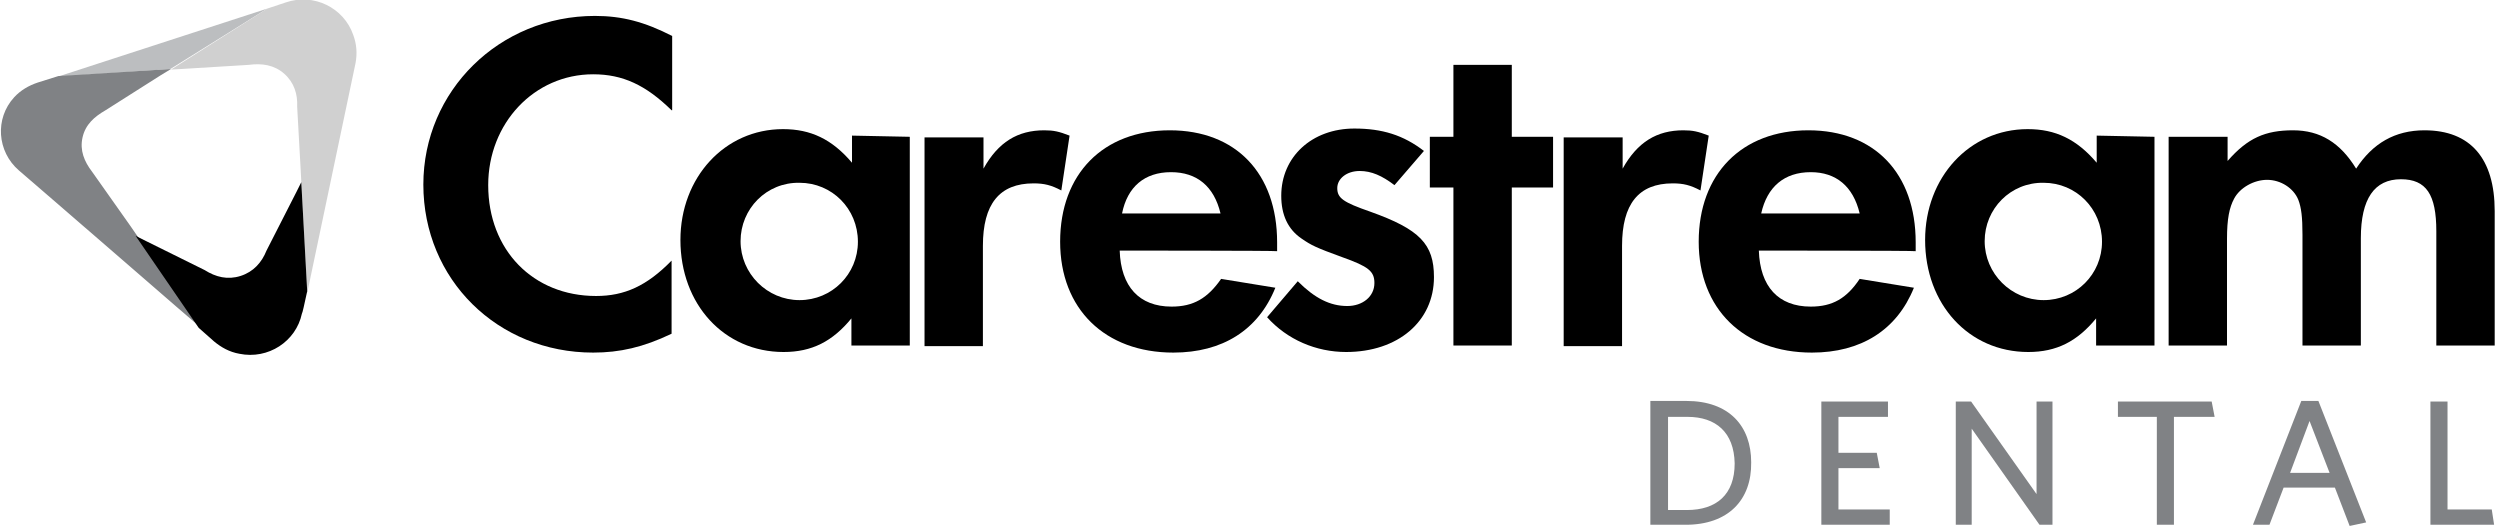
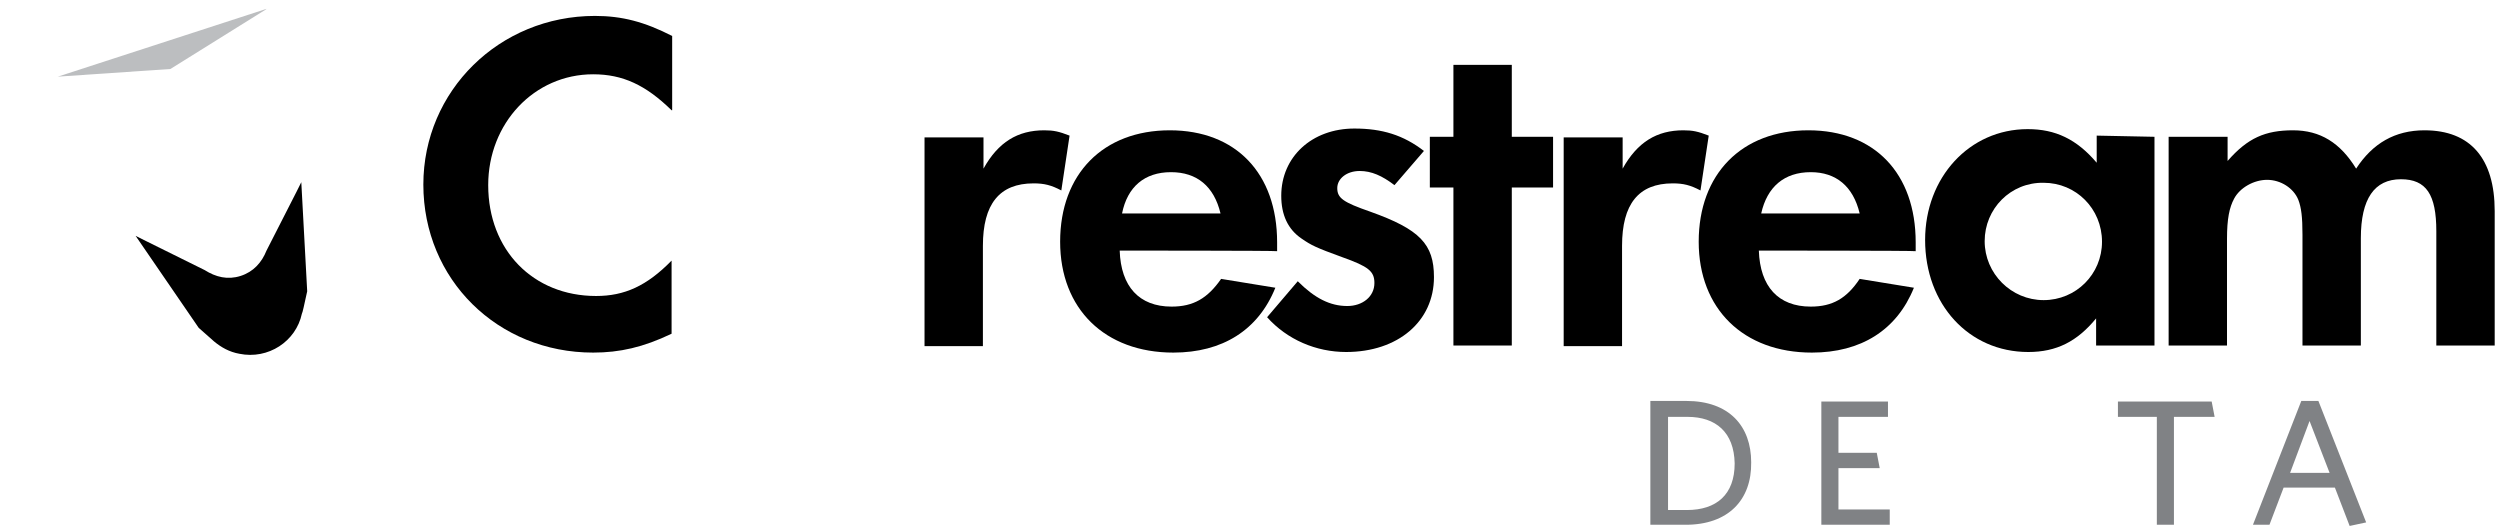
<svg xmlns="http://www.w3.org/2000/svg" width="424" height="90" viewBox="0 0 424 90" fill="none">
  <g clip-path="url(#clip0_2563_2648)">
    <path d="M113.9 18.7C109.5 14.4 105.6 12.6 100.6 12.6C90.6 12.6 82.8 20.9 82.8 31.4C82.8 42.4 90.4 50.2 101.1 50.2C105.9 50.2 109.7 48.5 113.9 44.2V56.6C109.1 58.9 105.1 59.8 100.6 59.8C84.4 59.8 71.8 47.4 71.8 31.3C71.8 15.4 84.7 2.7 100.9 2.7C105.5 2.7 109.3 3.7 114 6.1V18.7H113.9Z" fill="black" />
-     <path d="M154.3 23.2V58.6H144.4V54C141.2 57.9 137.7 59.7 132.9 59.7C122.8 59.7 115.4 51.6 115.4 40.7C115.4 30.1 122.9 21.9 132.8 21.9C137.5 21.9 141.1 23.6 144.5 27.6V23L154.3 23.2ZM125.6 40.9C125.6 46.4 130.1 50.9 135.6 50.9C141.1 50.9 145.5 46.5 145.5 41C145.5 35.4 141.1 31 135.6 31C130 30.9 125.6 35.4 125.6 40.9Z" fill="black" />
    <path d="M166.8 23.2V28.6C169.3 24.1 172.6 22.1 177.1 22.1C178.7 22.1 179.6 22.3 181.4 23L180 32.3C178.3 31.4 177.1 31.1 175.3 31.1C169.5 31.1 166.7 34.6 166.7 41.7V58.7H156.8V23.3H166.8V23.2Z" fill="black" />
    <path d="M189.9 42.5C190.1 48.6 193.2 52 198.7 52C202.4 52 204.8 50.6 207.1 47.3L216.3 48.8C213.4 56 207.3 59.8 199 59.8C187.4 59.8 179.8 52.4 179.8 41C179.8 29.5 187.1 22.1 198.4 22.1C209.6 22.1 216.6 29.4 216.6 41.1V42.6C216.5 42.5 189.9 42.5 189.9 42.5ZM207 36.2C205.9 31.6 203 29.2 198.6 29.2C194.1 29.2 191.2 31.7 190.3 36.2H207Z" fill="black" />
    <path d="M236.5 31.4C234.4 29.8 232.6 29 230.6 29C228.4 29 226.8 30.3 226.8 31.9C226.8 33.6 227.8 34.3 232.4 35.9C240.8 38.9 243.2 41.4 243.2 47C243.2 54.5 237.1 59.7 228.3 59.7C223.2 59.7 218.3 57.6 214.9 53.8L220.1 47.7C223 50.6 225.6 51.9 228.5 51.9C231.1 51.9 233.1 50.3 233.1 48C233.1 46 232.1 45.2 227.6 43.6C223.2 42 222.4 41.6 220.8 40.5C218.4 38.9 217.3 36.4 217.3 33.2C217.3 26.6 222.5 21.8 229.7 21.8C234.4 21.8 238 22.9 241.5 25.6L236.5 31.4Z" fill="black" />
    <path d="M256.4 58.6H246.5V31.8H242.5V23.2H246.5V11H256.4V23.2H263.4V31.8H256.4V58.6Z" fill="black" />
    <path d="M275.2 23.2V28.6C277.7 24.1 281 22.1 285.5 22.1C287.1 22.1 288 22.3 289.8 23L288.4 32.3C286.7 31.4 285.5 31.1 283.7 31.1C277.9 31.1 275.1 34.6 275.1 41.7V58.7H265.2V23.3H275.2V23.2Z" fill="black" />
    <path d="M298.3 42.5C298.5 48.6 301.6 52 307.1 52C310.8 52 313.2 50.6 315.4 47.3L324.6 48.8C321.7 56 315.6 59.8 307.3 59.8C295.7 59.8 288.1 52.4 288.1 41C288.1 29.5 295.4 22.1 306.7 22.1C317.9 22.1 324.9 29.4 324.9 41.1V42.6C324.9 42.5 298.3 42.5 298.3 42.5ZM315.4 36.2C314.3 31.6 311.4 29.2 307.1 29.2C302.6 29.2 299.7 31.7 298.7 36.2H315.4Z" fill="black" />
    <path d="M365.4 23.2V58.6H355.5V54C352.3 57.9 348.8 59.7 344 59.7C333.9 59.7 326.5 51.6 326.5 40.7C326.5 30.1 334 21.9 343.9 21.9C348.6 21.9 352.2 23.6 355.6 27.6V23L365.4 23.2ZM336.6 40.9C336.6 46.4 341.1 50.9 346.6 50.9C352.1 50.9 356.5 46.5 356.5 41C356.5 35.4 352.1 31 346.6 31C341 30.9 336.6 35.4 336.6 40.9Z" fill="black" />
    <path d="M377.8 23.2V27.3C381.2 23.4 384.2 22.1 388.9 22.1C393.5 22.1 396.9 24.2 399.6 28.6C402.4 24.3 406.2 22.1 411.2 22.1C419 22.1 423.1 26.9 423.1 35.8V58.6H413.2V39.2C413.2 33 411.5 30.4 407.2 30.4C402.7 30.4 400.4 33.7 400.4 40.4V58.6H390.5V39.8C390.5 36.8 390.3 35.2 389.8 33.9C389 31.9 386.8 30.5 384.5 30.5C382.3 30.5 379.9 31.8 378.9 33.7C378.1 35.2 377.7 37.1 377.7 40.5V58.6H367.8V23.2H377.8Z" fill="black" />
    <path d="M285.9 89H279.9V68H286C293.3 68 297 72.3 297 78.4C297.1 84.8 293.1 89 285.9 89ZM286.2 70.7H282.9V86.5H286.1C291.1 86.5 294.2 83.9 294.2 78.6C294.1 73.3 291 70.7 286.2 70.7Z" fill="#808285" />
    <path d="M308.9 89V68.1H320.2V70.7H311.8V76.8H318.3L318.8 79.4H311.8V86.4H320.5V89H308.9Z" fill="#808285" />
-     <path d="M345.9 89L334.4 72.7V89H331.7V68.1H334.3L345.4 83.8V68.1H348.1V89H345.9Z" fill="#808285" />
    <path d="M368.7 70.7V89H365.8V70.7H359.2V68.1H375.1L375.6 70.7H368.7Z" fill="#808285" />
    <path d="M398.5 89.2L396 82.7H387.3L384.9 89H382.1L390.3 68H393.2L401.3 88.6L398.5 89.2ZM391.7 71.4L388.4 80.2H395.1L391.7 71.4Z" fill="#808285" />
-     <path d="M412.2 89V68.1H415.1V86.4H422.6L423 89H412.2Z" fill="#808285" />
    <path d="M45.1 1.6L45.2 1.5L9.8 13L28.9 11.7L45.1 1.6Z" fill="#BCBEC0" />
-     <path d="M59.9 5.9C58.3 1.3 53.2 -1.2 48.5 0.4L45.2 1.5L45.1 1.6L29 11.8L30.8 11.7L42.2 11C44.4 10.7 46.5 11 48.2 12.5C49.9 14 50.5 16 50.4 18.1L51 28.9L52.1 49.6V49.7L60.3 10.7C60.6 9.1 60.5 7.5 59.9 5.9Z" fill="#D0D0D0" />
-     <path d="M15.6 29.1C14.3 27.4 13.5 25.5 14 23.3C14.5 21.1 16 19.8 17.9 18.7L27.2 12.8L29 11.7L9.9 12.9L6.4 14C4.9 14.5 3.5 15.3 2.4 16.5C-0.9 20.1 -0.5 25.7 3.2 28.9C3.2 28.9 12.6 37 20.9 44.2C27.7 50.1 33.8 55.4 33.9 55.4L22.1 38.3L15.6 29.1Z" fill="#808285" />
    <path d="M52.1 49.4L51.1 30.9L50.3 32.5L45.2 42.5C44.4 44.5 43 46.1 40.8 46.8C38.6 47.5 36.6 47 34.7 45.8L24.8 40.9L23 40L33.7 55.6L36.3 57.9C37.5 58.9 38.9 59.7 40.6 60C45.5 61 50.2 57.9 51.2 53.2C51.3 53.1 51.6 51.7 52.1 49.4Z" fill="black" />
  </g>
  <defs>
    <clipPath id="clip0_2563_2648">
      <rect width="423.1" height="89.3" fill="white" />
    </clipPath>
  </defs>
</svg>